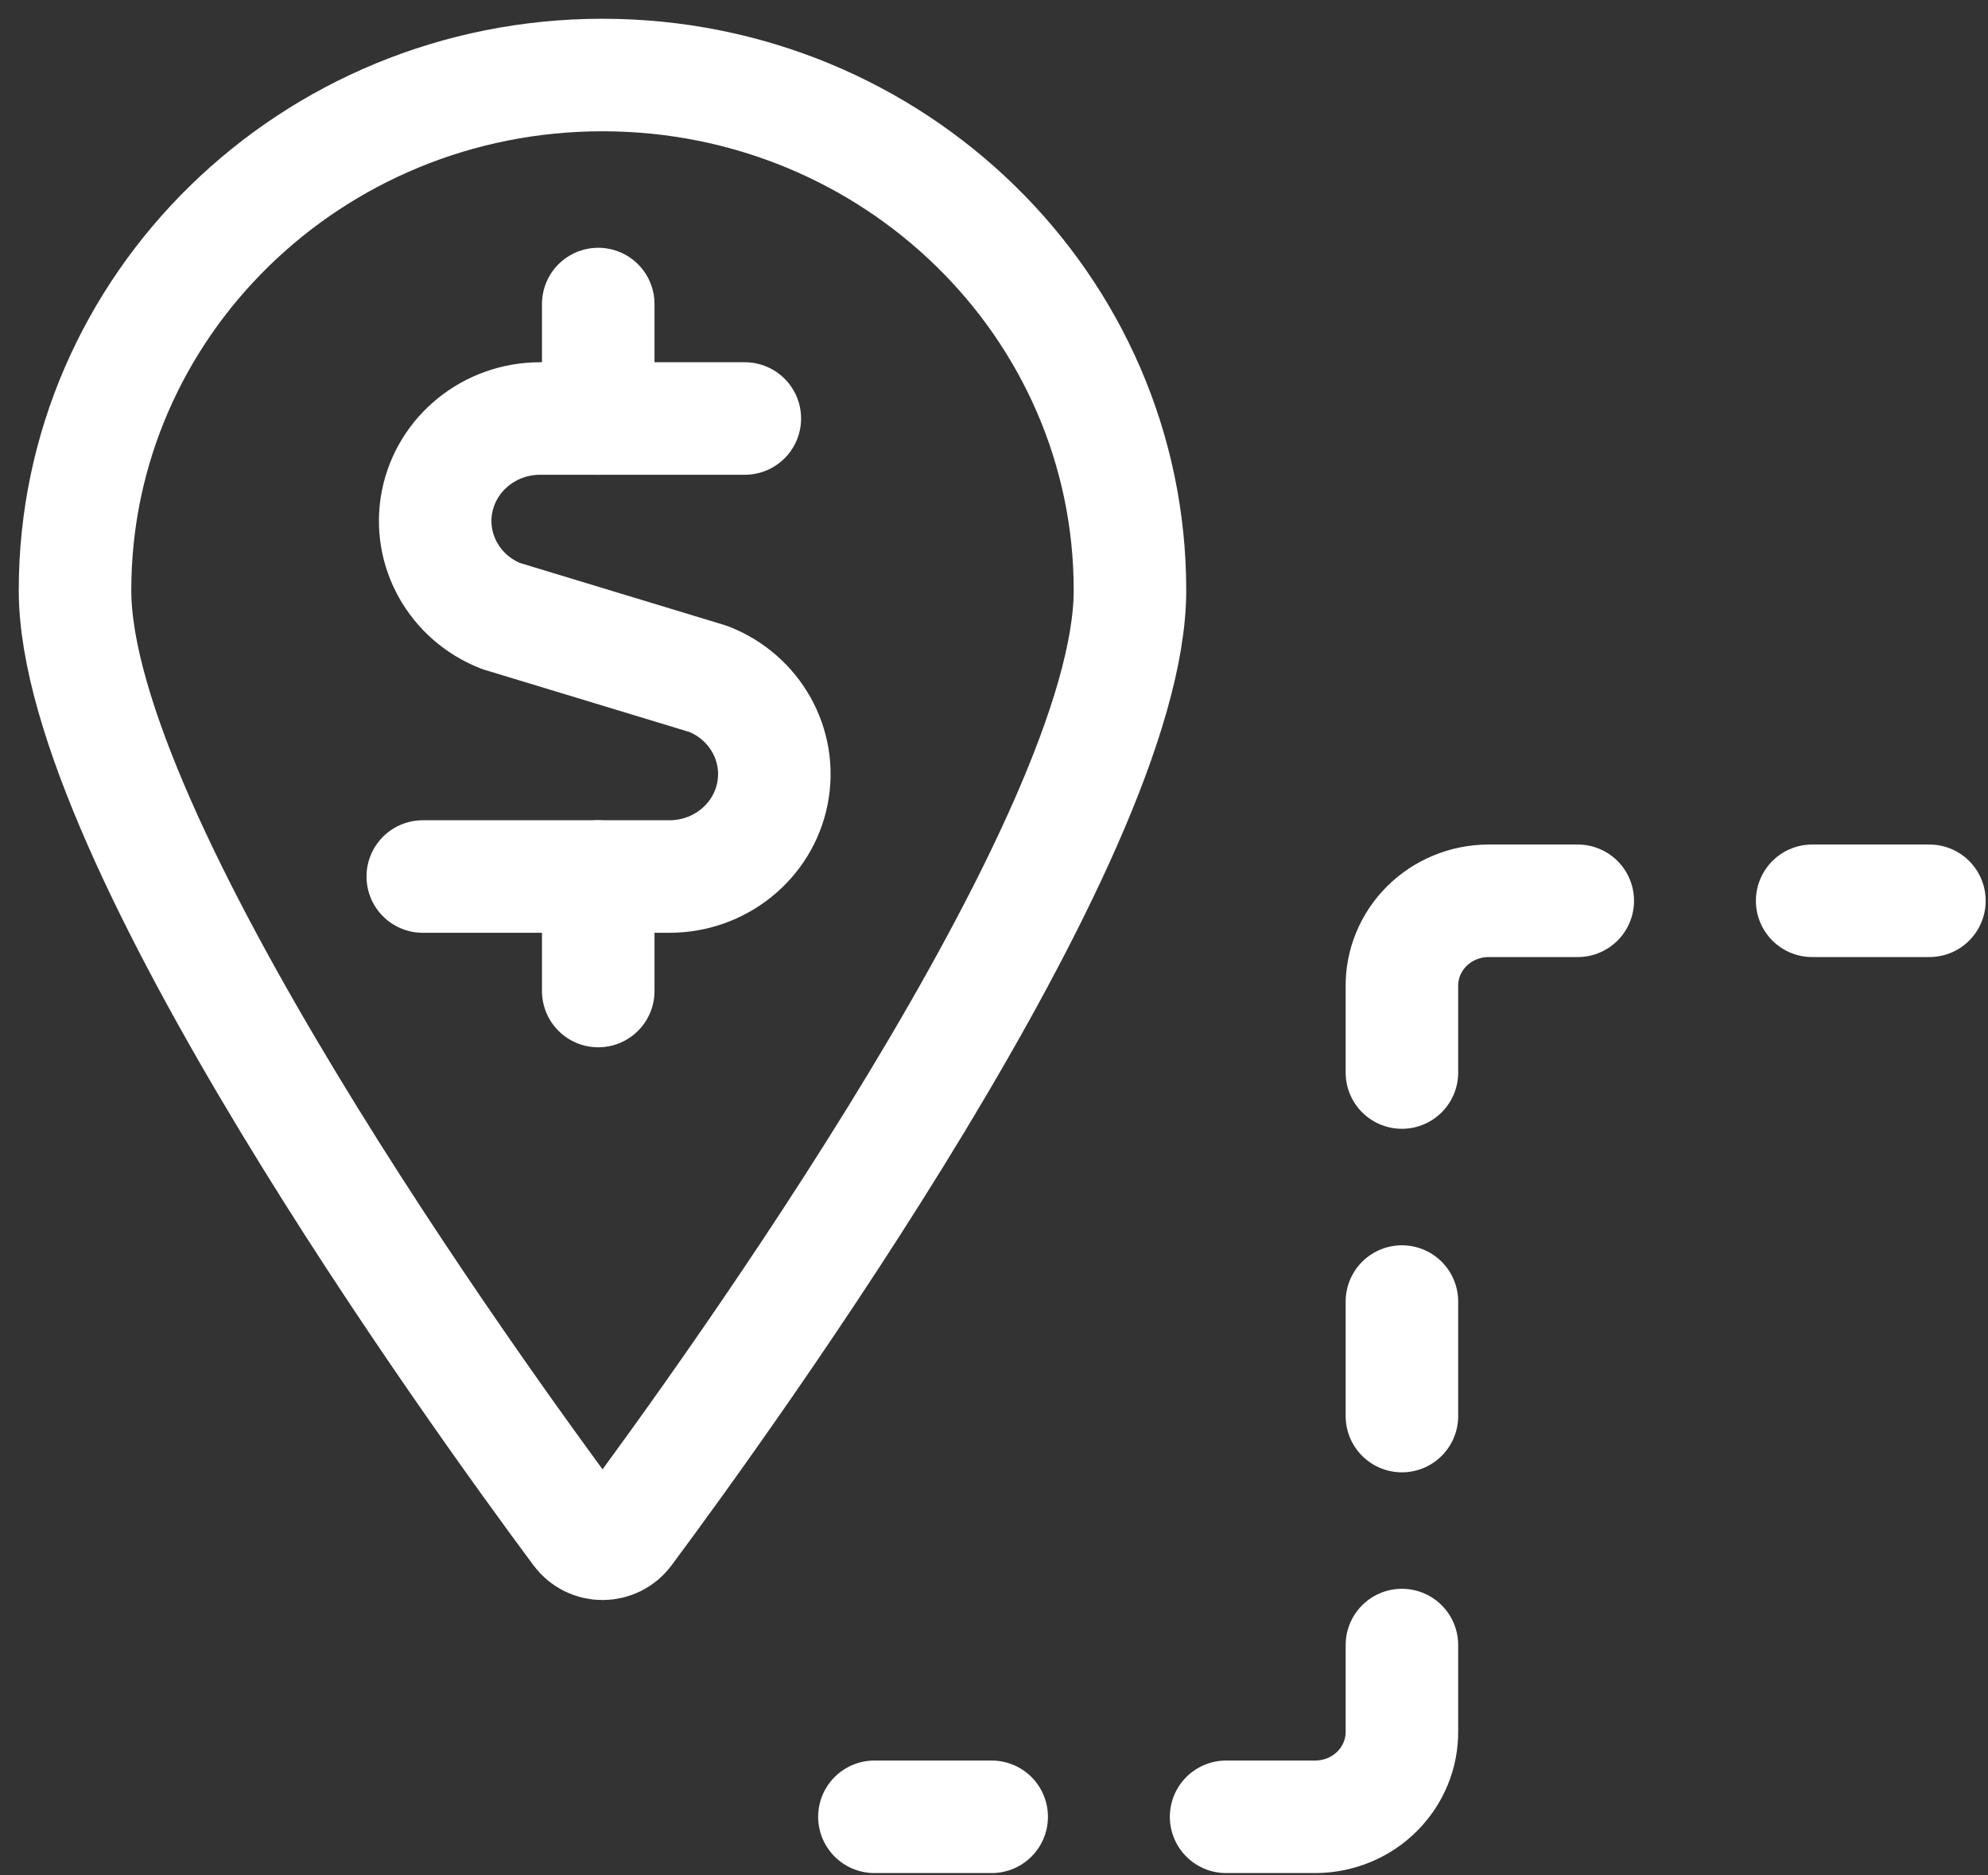
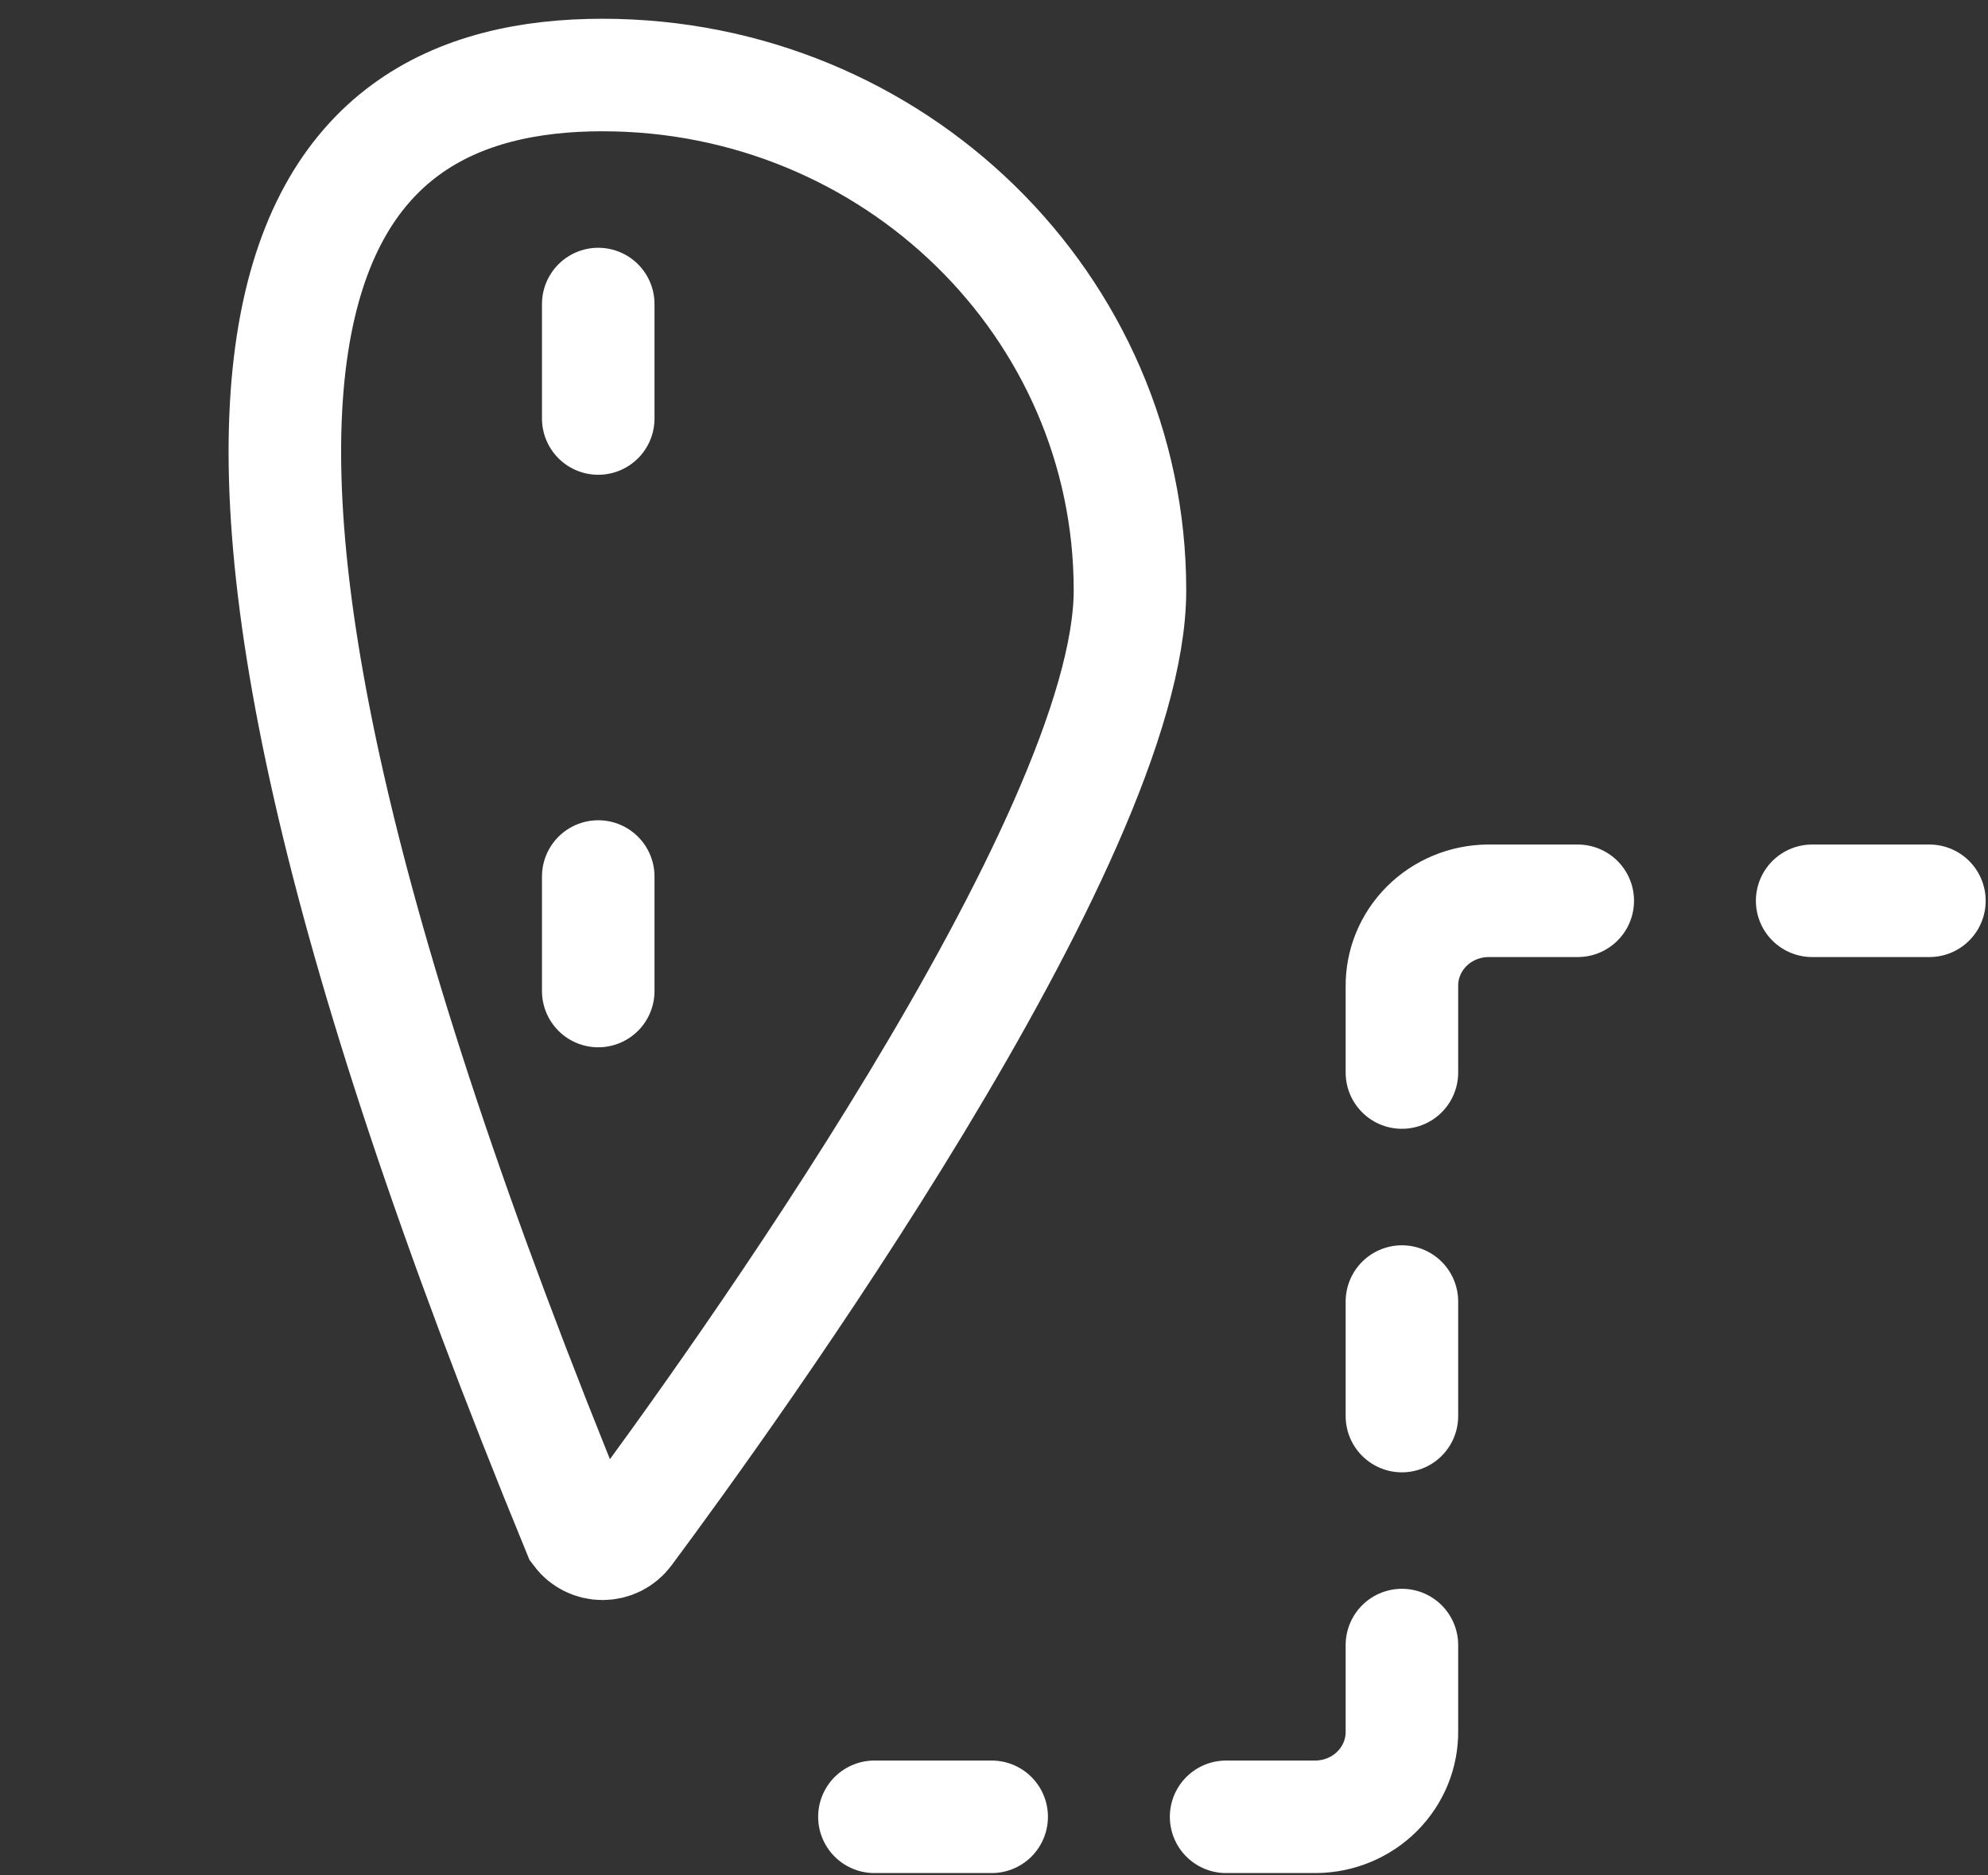
<svg xmlns="http://www.w3.org/2000/svg" width="53" height="50" viewBox="0 0 53 50" fill="none">
  <rect x="0" y="0" width="53" height="50" fill="#333333" stroke="none" />
  <path d="M23.312 48.438H26.438" stroke="white" stroke-width="3" stroke-linecap="round" stroke-linejoin="round" />
  <path d="M32.688 48.438H35.083C35.698 48.432 36.286 48.188 36.715 47.758C37.145 47.329 37.383 46.749 37.375 46.149V43.859" stroke="white" stroke-width="3" stroke-linecap="round" stroke-linejoin="round" />
  <path d="M37.375 37.754V34.701" stroke="white" stroke-width="3" stroke-linecap="round" stroke-linejoin="round" />
  <path d="M37.375 28.595V26.306C37.367 25.705 37.605 25.126 38.035 24.696C38.465 24.267 39.052 24.022 39.667 24.016H42.063" stroke="white" stroke-width="3" stroke-linecap="round" stroke-linejoin="round" />
  <path d="M48.312 24.016H51.438" stroke="white" stroke-width="3" stroke-linecap="round" stroke-linejoin="round" />
-   <path fill-rule="evenodd" clip-rule="evenodd" d="M30.125 15.738C30.125 22.352 19.433 37.162 16.696 40.844C16.549 41.042 16.314 41.159 16.064 41.159C15.813 41.159 15.578 41.042 15.431 40.844C12.694 37.162 2 22.352 2 15.738C2 8.151 8.296 2 16.062 2C23.829 2 30.125 8.151 30.125 15.738Z" stroke="white" stroke-width="3" />
-   <path d="M19.857 11.158H14.396C13.058 11.159 11.908 12.087 11.653 13.371C11.399 14.655 12.113 15.935 13.355 16.423L18.886 18.102C20.131 18.589 20.847 19.87 20.593 21.156C20.338 22.442 19.185 23.371 17.844 23.369H11.271" stroke="white" stroke-width="3" stroke-linecap="round" stroke-linejoin="round" />
+   <path fill-rule="evenodd" clip-rule="evenodd" d="M30.125 15.738C30.125 22.352 19.433 37.162 16.696 40.844C16.549 41.042 16.314 41.159 16.064 41.159C15.813 41.159 15.578 41.042 15.431 40.844C2 8.151 8.296 2 16.062 2C23.829 2 30.125 8.151 30.125 15.738Z" stroke="white" stroke-width="3" />
  <path d="M15.949 11.158V8.106" stroke="white" stroke-width="3" stroke-linecap="round" stroke-linejoin="round" />
  <path d="M15.949 26.422V23.369" stroke="white" stroke-width="3" stroke-linecap="round" stroke-linejoin="round" />
</svg>